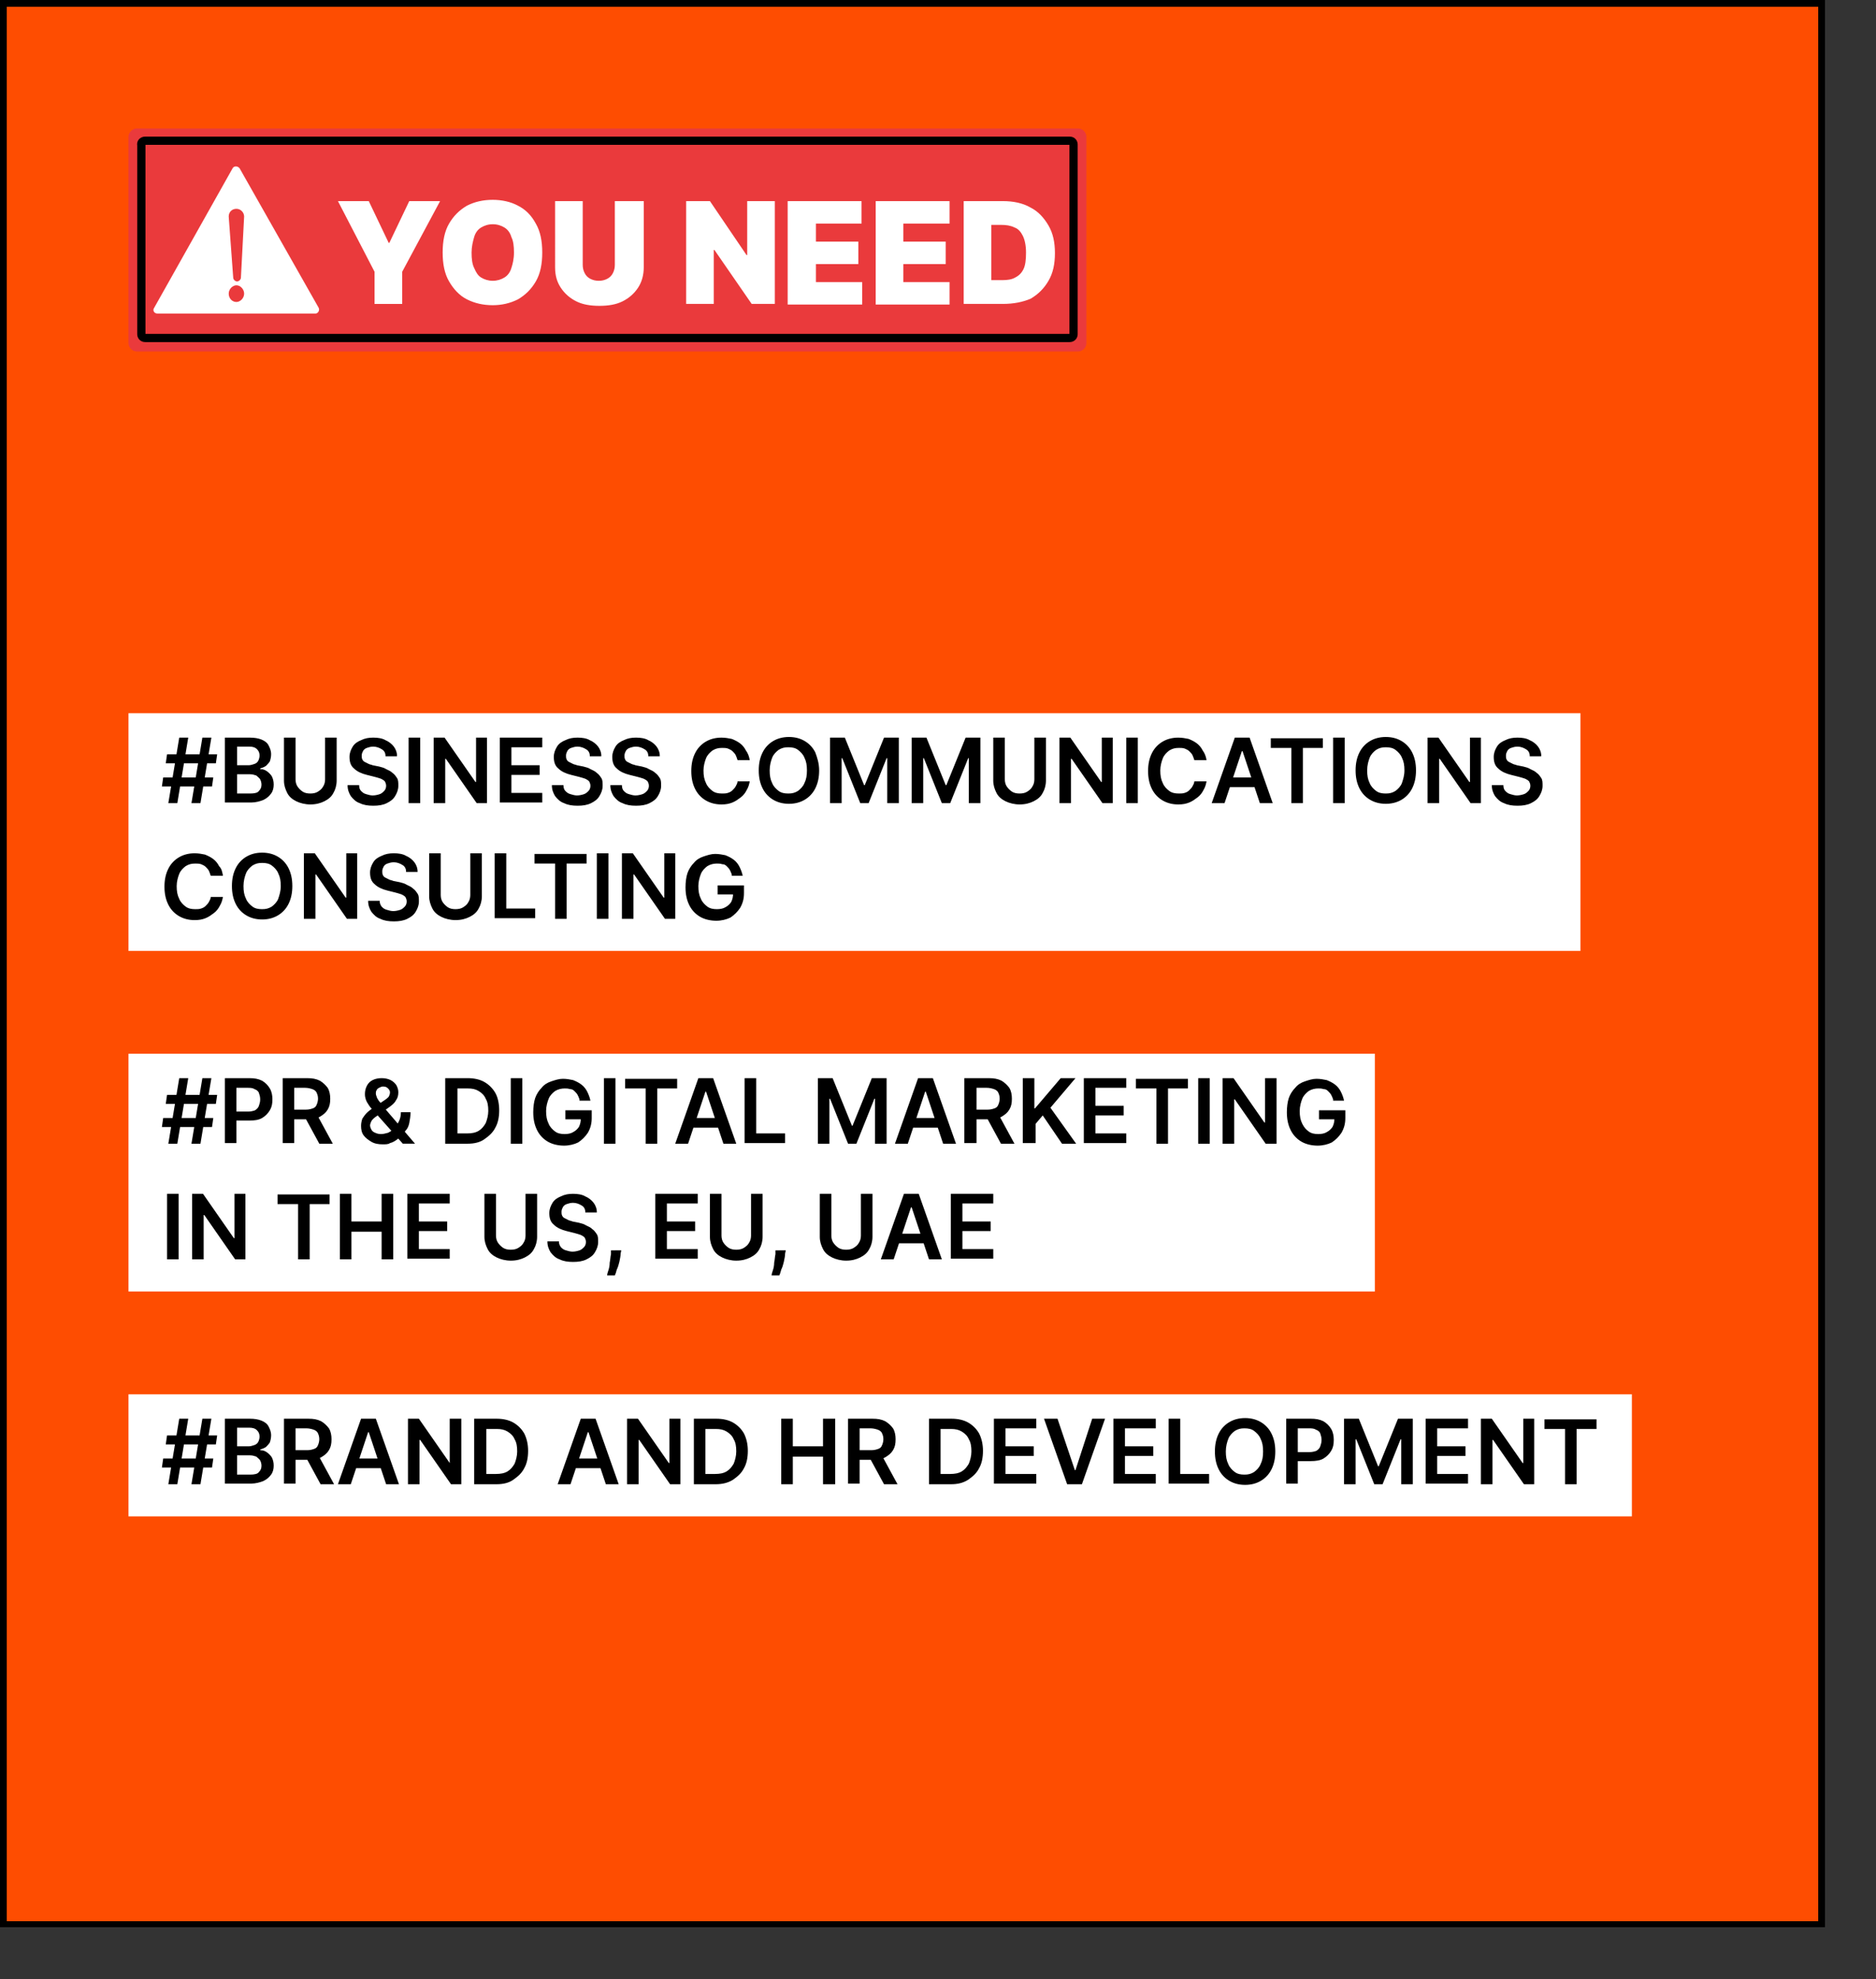
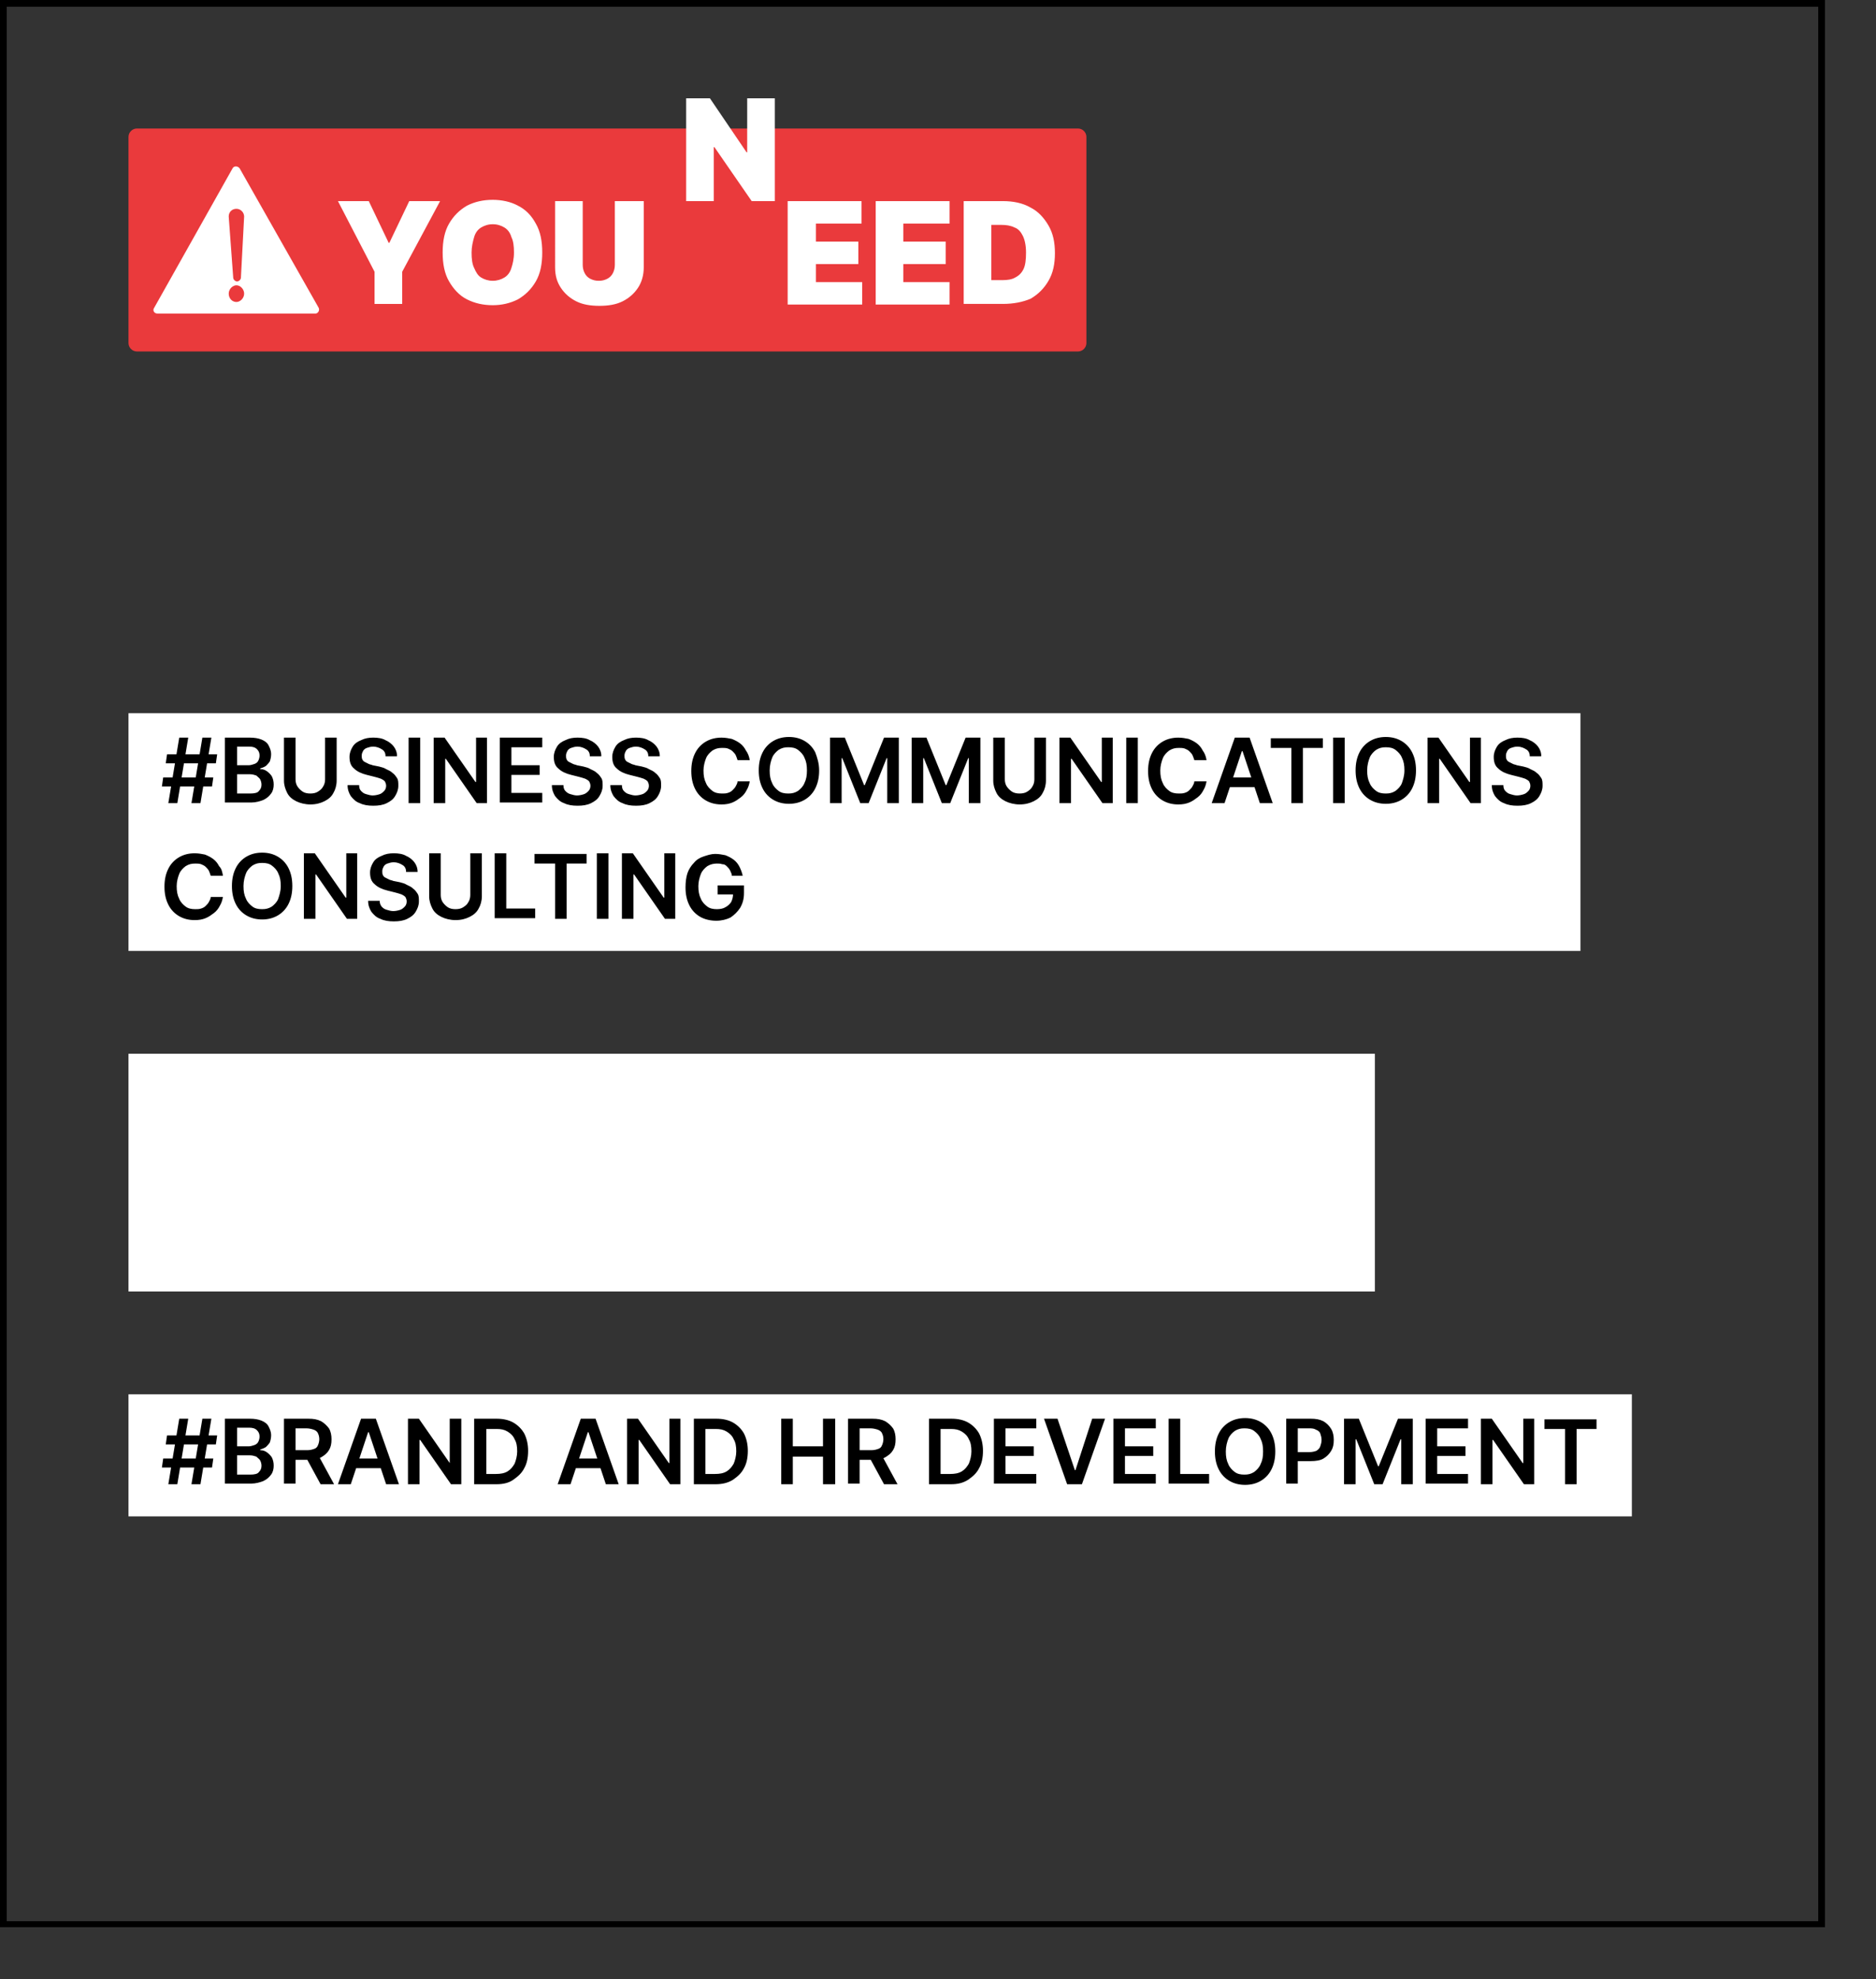
<svg xmlns="http://www.w3.org/2000/svg" id="Layer_1" x="0px" y="0px" viewBox="0 0 292 308" style="enable-background:new 0 0 292 308;" xml:space="preserve">
  <rect x="0" y="0" width="292" height="308" fill="#333333" stroke="none" />
  <style type="text/css"> .st0{fill:#FE4D01;} .st1{fill:#EA3A3C;} .st2{fill:#FFFFFF;} .st3{fill:none;stroke:#000000;stroke-width:1.283;} .st4{fill:none;stroke:#000000;} </style>
  <g>
-     <rect shape-rendering="crispEdges" class="st0" width="284" height="300" />
    <path class="st1" d="M20,21.3c0-0.7,0.6-1.3,1.3-1.3h146.5c0.7,0,1.3,0.6,1.3,1.3v32.1c0,0.7-0.6,1.3-1.3,1.3H21.3 c-0.7,0-1.3-0.6-1.3-1.3V21.3z" />
    <path class="st1" d="M22.6,21.9h143.9c0.4,0,0.6,0.3,0.6,0.6v29.5c0,0.4-0.3,0.6-0.6,0.6H22.6c-0.4,0-0.6-0.3-0.6-0.6V22.6 C21.9,22.2,22.2,21.9,22.6,21.9z" />
    <path class="st2" d="M36.2,26.2c0.2-0.4,0.8-0.4,1.1,0l12.3,21.7c0.2,0.4-0.1,0.9-0.5,0.9H24.5c-0.5,0-0.8-0.5-0.5-0.9L36.2,26.2z" />
    <path class="st1" d="M35.6,33.7c0-0.7,0.5-1.2,1.2-1.2c0.7,0,1.2,0.6,1.2,1.2l-0.5,9.5c0,0.3-0.3,0.6-0.6,0.6 c-0.3,0-0.6-0.3-0.6-0.6L35.6,33.7z" />
    <path class="st1" d="M38,45.7c0,0.7-0.6,1.3-1.2,1.3c-0.7,0-1.2-0.6-1.2-1.3s0.6-1.3,1.2-1.3C37.4,44.4,38,45,38,45.7z" />
-     <path class="st2" d="M52.6,31.3h4.8l3.1,6.5h0.1l3.1-6.5h4.8l-5.9,11v5h-4.3v-5L52.6,31.3z M84.4,39.3c0,1.8-0.3,3.3-1,4.5 c-0.7,1.2-1.6,2.1-2.8,2.8c-1.2,0.6-2.5,0.9-3.9,0.9c-1.5,0-2.8-0.3-4-0.9c-1.2-0.6-2.1-1.6-2.8-2.8c-0.7-1.2-1-2.7-1-4.5 c0-1.8,0.3-3.3,1-4.5c0.7-1.2,1.6-2.1,2.8-2.8c1.2-0.6,2.5-0.9,4-0.9c1.4,0,2.8,0.3,3.9,0.9c1.2,0.6,2.1,1.5,2.8,2.8 C84.1,36,84.4,37.5,84.4,39.3z M80,39.3c0-1-0.1-1.8-0.4-2.4c-0.2-0.7-0.6-1.2-1.1-1.5c-0.5-0.3-1.1-0.5-1.8-0.5 c-0.7,0-1.3,0.2-1.8,0.5c-0.5,0.3-0.9,0.8-1.1,1.5c-0.2,0.7-0.4,1.5-0.4,2.4c0,1,0.1,1.8,0.4,2.4c0.3,0.7,0.6,1.2,1.1,1.5 c0.5,0.3,1.1,0.5,1.8,0.5c0.7,0,1.3-0.2,1.8-0.5c0.5-0.3,0.9-0.8,1.1-1.5C79.8,41.1,80,40.3,80,39.3z M95.9,31.3h4.3v10.3 c0,1.2-0.3,2.3-0.9,3.2c-0.6,0.9-1.4,1.6-2.4,2.1c-1,0.5-2.2,0.7-3.6,0.7c-1.4,0-2.6-0.2-3.6-0.7c-1-0.5-1.8-1.2-2.4-2.1 c-0.6-0.9-0.9-1.9-0.9-3.2V31.3h4.3v9.9c0,0.5,0.1,0.9,0.3,1.3c0.2,0.4,0.5,0.7,0.9,0.9c0.4,0.2,0.8,0.3,1.3,0.3 c0.5,0,0.9-0.1,1.3-0.3c0.4-0.2,0.7-0.5,0.9-0.9c0.2-0.4,0.3-0.8,0.3-1.3V31.3z M120.6,31.3v16h-3.6l-5.8-8.4h-0.1v8.4h-4.3v-16 h3.7l5.7,8.4h0.1v-8.4H120.6z M122.6,47.3v-16h11.5v3.5H127v2.8h6.6v3.5H127v2.8h7.2v3.5H122.6z M136.3,47.3v-16h11.5v3.5h-7.2v2.8 h6.6v3.5h-6.6v2.8h7.2v3.5H136.3z M156.1,47.3H150v-16h6.1c1.6,0,3.1,0.3,4.3,1c1.2,0.6,2.1,1.6,2.8,2.8c0.7,1.2,1,2.6,1,4.3 c0,1.7-0.3,3.1-1,4.3c-0.7,1.2-1.6,2.1-2.8,2.8C159.2,47,157.8,47.3,156.1,47.3z M154.3,43.6h1.7c0.8,0,1.5-0.1,2-0.4 c0.6-0.3,1-0.7,1.3-1.3c0.3-0.6,0.4-1.5,0.4-2.6c0-1.1-0.2-2-0.5-2.6c-0.3-0.6-0.7-1.1-1.3-1.3c-0.6-0.3-1.3-0.4-2.1-0.4h-1.5V43.6 z" />
-     <path class="st3" d="M22.6,21.9h143.9c0.4,0,0.6,0.3,0.6,0.6v29.5c0,0.4-0.3,0.6-0.6,0.6H22.6c-0.4,0-0.6-0.3-0.6-0.6V22.6 C21.9,22.2,22.2,21.9,22.6,21.9z" />
+     <path class="st2" d="M52.6,31.3h4.8l3.1,6.5h0.1l3.1-6.5h4.8l-5.9,11v5h-4.3v-5L52.6,31.3z M84.4,39.3c0,1.8-0.3,3.3-1,4.5 c-0.7,1.2-1.6,2.1-2.8,2.8c-1.2,0.6-2.5,0.9-3.9,0.9c-1.5,0-2.8-0.3-4-0.9c-1.2-0.6-2.1-1.6-2.8-2.8c-0.7-1.2-1-2.7-1-4.5 c0-1.8,0.3-3.3,1-4.5c0.7-1.2,1.6-2.1,2.8-2.8c1.2-0.6,2.5-0.9,4-0.9c1.4,0,2.8,0.3,3.9,0.9c1.2,0.6,2.1,1.5,2.8,2.8 C84.1,36,84.4,37.5,84.4,39.3z M80,39.3c0-1-0.1-1.8-0.4-2.4c-0.2-0.7-0.6-1.2-1.1-1.5c-0.5-0.3-1.1-0.5-1.8-0.5 c-0.7,0-1.3,0.2-1.8,0.5c-0.5,0.3-0.9,0.8-1.1,1.5c-0.2,0.7-0.4,1.5-0.4,2.4c0,1,0.1,1.8,0.4,2.4c0.3,0.7,0.6,1.2,1.1,1.5 c0.5,0.3,1.1,0.5,1.8,0.5c0.7,0,1.3-0.2,1.8-0.5c0.5-0.3,0.9-0.8,1.1-1.5C79.8,41.1,80,40.3,80,39.3z M95.9,31.3h4.3v10.3 c0,1.2-0.3,2.3-0.9,3.2c-0.6,0.9-1.4,1.6-2.4,2.1c-1,0.5-2.2,0.7-3.6,0.7c-1.4,0-2.6-0.2-3.6-0.7c-1-0.5-1.8-1.2-2.4-2.1 c-0.6-0.9-0.9-1.9-0.9-3.2V31.3h4.3v9.9c0,0.5,0.1,0.9,0.3,1.3c0.2,0.4,0.5,0.7,0.9,0.9c0.4,0.2,0.8,0.3,1.3,0.3 c0.5,0,0.9-0.1,1.3-0.3c0.4-0.2,0.7-0.5,0.9-0.9c0.2-0.4,0.3-0.8,0.3-1.3V31.3z M120.6,31.3h-3.6l-5.8-8.4h-0.1v8.4h-4.3v-16 h3.7l5.7,8.4h0.1v-8.4H120.6z M122.6,47.3v-16h11.5v3.5H127v2.8h6.6v3.5H127v2.8h7.2v3.5H122.6z M136.3,47.3v-16h11.5v3.5h-7.2v2.8 h6.6v3.5h-6.6v2.8h7.2v3.5H136.3z M156.1,47.3H150v-16h6.1c1.6,0,3.1,0.3,4.3,1c1.2,0.6,2.1,1.6,2.8,2.8c0.7,1.2,1,2.6,1,4.3 c0,1.7-0.3,3.1-1,4.3c-0.7,1.2-1.6,2.1-2.8,2.8C159.2,47,157.8,47.3,156.1,47.3z M154.3,43.6h1.7c0.8,0,1.5-0.1,2-0.4 c0.6-0.3,1-0.7,1.3-1.3c0.3-0.6,0.4-1.5,0.4-2.6c0-1.1-0.2-2-0.5-2.6c-0.3-0.6-0.7-1.1-1.3-1.3c-0.6-0.3-1.3-0.4-2.1-0.4h-1.5V43.6 z" />
    <g>
      <rect x="20" y="111" class="st2" width="226" height="37" />
      <path d="M29.8,125l1.7-10.2h1.4L31.2,125H29.8z M25.2,122.4l0.2-1.4h7.8l-0.2,1.4H25.2z M26.2,125l1.7-10.2h1.4L27.6,125H26.2z M25.8,118.8l0.2-1.4h7.8l-0.2,1.4H25.8z M35,125v-10.2h3.9c0.7,0,1.3,0.1,1.8,0.3c0.5,0.2,0.9,0.5,1.1,0.9 c0.2,0.4,0.4,0.8,0.4,1.4c0,0.4-0.1,0.8-0.2,1.1c-0.2,0.3-0.4,0.5-0.6,0.7c-0.3,0.2-0.6,0.3-0.9,0.4v0.1c0.4,0,0.7,0.1,1,0.3 c0.3,0.2,0.6,0.5,0.8,0.8c0.2,0.4,0.3,0.8,0.3,1.3c0,0.5-0.1,1-0.4,1.4c-0.3,0.4-0.6,0.7-1.2,1c-0.5,0.2-1.2,0.4-1.9,0.4H35z M36.9,123.5h2c0.7,0,1.2-0.1,1.4-0.4c0.3-0.3,0.4-0.6,0.4-1c0-0.3-0.1-0.6-0.2-0.8c-0.1-0.2-0.4-0.4-0.6-0.6 c-0.3-0.1-0.6-0.2-1-0.2h-2V123.5z M36.9,119.1h1.8c0.3,0,0.6-0.1,0.9-0.2c0.3-0.1,0.5-0.3,0.6-0.5c0.1-0.2,0.2-0.5,0.2-0.8 c0-0.4-0.1-0.7-0.4-1c-0.3-0.3-0.7-0.4-1.2-0.4h-1.9V119.1z M50.6,114.8h1.8v6.7c0,0.7-0.2,1.4-0.5,1.9c-0.3,0.6-0.8,1-1.4,1.3 c-0.6,0.3-1.3,0.5-2.2,0.5c-0.8,0-1.6-0.2-2.2-0.5c-0.6-0.3-1.1-0.7-1.4-1.3c-0.3-0.6-0.5-1.2-0.5-1.9v-6.7h1.8v6.5 c0,0.4,0.1,0.8,0.3,1.1c0.2,0.3,0.5,0.6,0.8,0.8c0.3,0.2,0.7,0.3,1.2,0.3s0.9-0.1,1.2-0.3c0.3-0.2,0.6-0.4,0.8-0.8 c0.2-0.3,0.3-0.7,0.3-1.1V114.8z M60,117.6c0-0.4-0.2-0.8-0.6-1c-0.3-0.2-0.8-0.4-1.3-0.4c-0.4,0-0.7,0.1-1,0.2 c-0.3,0.1-0.5,0.3-0.6,0.5c-0.1,0.2-0.2,0.4-0.2,0.7c0,0.2,0,0.4,0.1,0.6c0.1,0.2,0.2,0.3,0.4,0.4c0.2,0.1,0.4,0.2,0.6,0.3 c0.2,0.1,0.4,0.1,0.6,0.2l1,0.2c0.4,0.1,0.8,0.2,1.1,0.4c0.4,0.2,0.7,0.3,1,0.6c0.3,0.2,0.5,0.5,0.7,0.8c0.2,0.3,0.2,0.7,0.2,1.2 c0,0.6-0.2,1.1-0.5,1.6c-0.3,0.5-0.7,0.8-1.3,1.1c-0.6,0.3-1.3,0.4-2.1,0.4c-0.8,0-1.5-0.1-2.1-0.4c-0.6-0.2-1-0.6-1.4-1.1 c-0.3-0.5-0.5-1-0.5-1.7h1.8c0,0.4,0.1,0.7,0.3,0.9c0.2,0.2,0.4,0.4,0.8,0.5c0.3,0.1,0.7,0.2,1,0.2c0.4,0,0.8-0.1,1.1-0.2 c0.3-0.1,0.5-0.3,0.7-0.5c0.2-0.2,0.3-0.5,0.3-0.8c0-0.3-0.1-0.5-0.2-0.7c-0.2-0.2-0.4-0.3-0.6-0.4c-0.3-0.1-0.6-0.2-1-0.3 l-1.2-0.3c-0.8-0.2-1.5-0.5-2-1c-0.5-0.4-0.7-1-0.7-1.8c0-0.6,0.2-1.1,0.5-1.6c0.3-0.5,0.8-0.8,1.3-1c0.6-0.3,1.2-0.4,1.9-0.4 c0.7,0,1.4,0.1,1.9,0.4c0.5,0.2,1,0.6,1.3,1c0.3,0.4,0.5,0.9,0.5,1.5H60z M65.4,114.8V125h-1.8v-10.2H65.4z M75.8,114.8V125h-1.6 l-4.8-6.9h-0.1v6.9h-1.8v-10.2h1.7l4.8,6.9h0.1v-6.9H75.8z M77.8,125v-10.2h6.6v1.5h-4.8v2.8h4.4v1.5h-4.4v2.8h4.8v1.5H77.8z M91.8,117.6c0-0.4-0.2-0.8-0.6-1c-0.3-0.2-0.8-0.4-1.3-0.4c-0.4,0-0.7,0.1-1,0.2c-0.3,0.1-0.5,0.3-0.6,0.5 c-0.1,0.2-0.2,0.4-0.2,0.7c0,0.2,0,0.4,0.1,0.6c0.1,0.2,0.2,0.3,0.4,0.4c0.2,0.1,0.4,0.2,0.6,0.3c0.2,0.1,0.4,0.1,0.6,0.2l1,0.2 c0.4,0.1,0.8,0.2,1.1,0.4c0.4,0.2,0.7,0.3,1,0.6c0.3,0.2,0.5,0.5,0.7,0.8c0.2,0.3,0.2,0.7,0.2,1.2c0,0.6-0.2,1.1-0.5,1.6 c-0.3,0.5-0.7,0.8-1.3,1.1c-0.6,0.3-1.3,0.4-2.1,0.4c-0.8,0-1.5-0.1-2.1-0.4c-0.6-0.2-1-0.6-1.4-1.1c-0.3-0.5-0.5-1-0.5-1.7h1.8 c0,0.4,0.1,0.7,0.3,0.9s0.4,0.4,0.8,0.5c0.3,0.1,0.7,0.2,1,0.2c0.4,0,0.8-0.1,1.1-0.2c0.3-0.1,0.5-0.3,0.7-0.5 c0.2-0.2,0.3-0.5,0.3-0.8c0-0.3-0.1-0.5-0.2-0.7c-0.2-0.2-0.4-0.3-0.6-0.4c-0.3-0.1-0.6-0.2-1-0.3l-1.2-0.3c-0.8-0.2-1.5-0.5-2-1 c-0.5-0.4-0.7-1-0.7-1.8c0-0.6,0.2-1.1,0.5-1.6c0.3-0.5,0.8-0.8,1.3-1c0.6-0.3,1.2-0.4,1.9-0.4c0.7,0,1.4,0.1,1.9,0.4 c0.5,0.2,1,0.6,1.3,1c0.3,0.4,0.5,0.9,0.5,1.5H91.8z M100.9,117.6c0-0.4-0.2-0.8-0.6-1c-0.3-0.2-0.8-0.4-1.3-0.4 c-0.4,0-0.7,0.1-1,0.2c-0.3,0.1-0.5,0.3-0.6,0.5c-0.1,0.2-0.2,0.4-0.2,0.7c0,0.2,0,0.4,0.1,0.6c0.1,0.2,0.2,0.3,0.4,0.4 c0.2,0.1,0.4,0.2,0.6,0.3c0.2,0.1,0.4,0.1,0.6,0.2l1,0.2c0.4,0.1,0.8,0.2,1.1,0.4c0.4,0.2,0.7,0.3,1,0.6c0.3,0.2,0.5,0.5,0.7,0.8 c0.2,0.3,0.2,0.7,0.2,1.2c0,0.6-0.2,1.1-0.5,1.6c-0.3,0.5-0.7,0.8-1.3,1.1c-0.6,0.3-1.3,0.4-2.1,0.4c-0.8,0-1.5-0.1-2.1-0.4 c-0.6-0.2-1-0.6-1.4-1.1c-0.3-0.5-0.5-1-0.5-1.7h1.8c0,0.4,0.1,0.7,0.3,0.9s0.4,0.4,0.8,0.5c0.3,0.1,0.7,0.2,1,0.2 c0.4,0,0.8-0.1,1.1-0.2c0.3-0.1,0.5-0.3,0.7-0.5c0.2-0.2,0.3-0.5,0.3-0.8c0-0.3-0.1-0.5-0.2-0.7c-0.2-0.2-0.4-0.3-0.6-0.4 c-0.3-0.1-0.6-0.2-1-0.3l-1.2-0.3c-0.8-0.2-1.5-0.5-2-1c-0.5-0.4-0.7-1-0.7-1.8c0-0.6,0.2-1.1,0.5-1.6c0.3-0.5,0.8-0.8,1.3-1 c0.6-0.3,1.2-0.4,1.9-0.4c0.7,0,1.4,0.1,1.9,0.4c0.5,0.2,1,0.6,1.3,1c0.3,0.4,0.5,0.9,0.5,1.5H100.9z M116.7,118.3h-1.9 c-0.1-0.3-0.2-0.6-0.3-0.8c-0.1-0.2-0.3-0.4-0.5-0.6c-0.2-0.2-0.5-0.3-0.7-0.4c-0.3-0.1-0.6-0.1-0.9-0.1c-0.6,0-1,0.1-1.5,0.4 c-0.4,0.3-0.8,0.7-1,1.2c-0.2,0.5-0.4,1.2-0.4,1.9c0,0.8,0.1,1.4,0.4,2c0.2,0.5,0.6,0.9,1,1.2c0.4,0.3,0.9,0.4,1.5,0.4 c0.3,0,0.6,0,0.9-0.1c0.3-0.1,0.5-0.2,0.7-0.4c0.2-0.2,0.4-0.4,0.5-0.6c0.1-0.2,0.3-0.5,0.3-0.8l1.9,0c-0.1,0.5-0.2,0.9-0.5,1.4 c-0.2,0.4-0.5,0.8-0.9,1.1c-0.4,0.3-0.8,0.6-1.3,0.8c-0.5,0.2-1,0.3-1.7,0.3c-0.9,0-1.7-0.2-2.4-0.6c-0.7-0.4-1.3-1-1.7-1.8 c-0.4-0.8-0.6-1.7-0.6-2.8c0-1.1,0.2-2,0.6-2.8c0.4-0.8,1-1.4,1.7-1.8c0.7-0.4,1.5-0.6,2.4-0.6c0.6,0,1.1,0.1,1.6,0.2 c0.5,0.2,0.9,0.4,1.3,0.7c0.4,0.3,0.7,0.7,0.9,1.1C116.4,117.2,116.6,117.7,116.7,118.3z M127.5,119.9c0,1.1-0.2,2-0.6,2.8 c-0.4,0.8-1,1.4-1.7,1.8c-0.7,0.4-1.5,0.6-2.4,0.6c-0.9,0-1.7-0.2-2.4-0.6c-0.7-0.4-1.3-1-1.7-1.8c-0.4-0.8-0.6-1.7-0.6-2.8 c0-1.1,0.2-2,0.6-2.8c0.4-0.8,1-1.4,1.7-1.8c0.7-0.4,1.5-0.6,2.4-0.6c0.9,0,1.7,0.2,2.4,0.6c0.7,0.4,1.3,1,1.7,1.8 C127.2,117.9,127.5,118.8,127.5,119.9z M125.6,119.9c0-0.8-0.1-1.4-0.4-2c-0.2-0.5-0.6-0.9-1-1.2c-0.4-0.3-0.9-0.4-1.5-0.4 c-0.6,0-1,0.1-1.5,0.4c-0.4,0.3-0.8,0.7-1,1.2c-0.2,0.5-0.4,1.2-0.4,2c0,0.8,0.1,1.4,0.4,2c0.2,0.5,0.6,0.9,1,1.2 c0.4,0.3,0.9,0.4,1.5,0.4c0.6,0,1-0.1,1.5-0.4c0.4-0.3,0.8-0.7,1-1.2C125.5,121.3,125.6,120.7,125.6,119.9z M129.2,114.8h2.3 l3,7.4h0.1l3-7.4h2.3V125h-1.8v-7H138l-2.8,7h-1.3l-2.8-7H131v7h-1.8V114.8z M141.9,114.8h2.3l3,7.4h0.1l3-7.4h2.3V125h-1.8v-7 h-0.1l-2.8,7h-1.3l-2.8-7h-0.1v7h-1.8V114.8z M161,114.8h1.8v6.7c0,0.7-0.2,1.4-0.5,1.9c-0.3,0.6-0.8,1-1.4,1.3 c-0.6,0.3-1.3,0.5-2.2,0.5c-0.8,0-1.6-0.2-2.2-0.5c-0.6-0.3-1.1-0.7-1.4-1.3c-0.3-0.6-0.5-1.2-0.5-1.9v-6.7h1.8v6.5 c0,0.4,0.1,0.8,0.3,1.1c0.2,0.3,0.5,0.6,0.8,0.8c0.3,0.2,0.7,0.3,1.2,0.3c0.5,0,0.9-0.1,1.2-0.3c0.3-0.2,0.6-0.4,0.8-0.8 c0.2-0.3,0.3-0.7,0.3-1.1V114.8z M173.2,114.8V125h-1.6l-4.8-6.9h-0.1v6.9h-1.8v-10.2h1.7l4.8,6.9h0.1v-6.9H173.2z M177.1,114.8 V125h-1.8v-10.2H177.1z M187.8,118.3h-1.9c-0.1-0.3-0.2-0.6-0.3-0.8c-0.1-0.2-0.3-0.4-0.5-0.6c-0.2-0.2-0.5-0.3-0.7-0.4 c-0.3-0.1-0.6-0.1-0.9-0.1c-0.6,0-1,0.1-1.5,0.4c-0.4,0.3-0.8,0.7-1,1.2c-0.2,0.5-0.4,1.2-0.4,1.9c0,0.8,0.1,1.4,0.4,2 c0.2,0.5,0.6,0.9,1,1.2c0.4,0.3,0.9,0.4,1.5,0.4c0.3,0,0.6,0,0.9-0.1c0.3-0.1,0.5-0.2,0.7-0.4c0.2-0.2,0.4-0.4,0.5-0.6 c0.1-0.2,0.3-0.5,0.3-0.8l1.9,0c-0.1,0.5-0.2,0.9-0.5,1.4c-0.2,0.4-0.5,0.8-0.9,1.1c-0.4,0.3-0.8,0.6-1.3,0.8 c-0.5,0.2-1,0.3-1.7,0.3c-0.9,0-1.7-0.2-2.4-0.6c-0.7-0.4-1.3-1-1.7-1.8c-0.4-0.8-0.6-1.7-0.6-2.8c0-1.1,0.2-2,0.6-2.8 c0.4-0.8,1-1.4,1.7-1.8c0.7-0.4,1.5-0.6,2.4-0.6c0.6,0,1.1,0.1,1.6,0.2c0.5,0.2,0.9,0.4,1.3,0.7c0.4,0.3,0.7,0.7,0.9,1.1 C187.5,117.2,187.7,117.7,187.8,118.3z M190.6,125h-2l3.6-10.2h2.3l3.6,10.2h-2l-2.7-8.1h-0.1L190.6,125z M190.7,121h5.4v1.5h-5.4 V121z M197.8,116.4v-1.5h8.1v1.5h-3.1v8.6h-1.8v-8.6H197.8z M209.3,114.8V125h-1.8v-10.2H209.3z M220.4,119.9c0,1.1-0.2,2-0.6,2.8 c-0.4,0.8-1,1.4-1.7,1.8c-0.7,0.4-1.5,0.6-2.4,0.6c-0.9,0-1.7-0.2-2.4-0.6c-0.7-0.4-1.3-1-1.7-1.8c-0.4-0.8-0.6-1.7-0.6-2.8 c0-1.1,0.2-2,0.6-2.8c0.4-0.8,1-1.4,1.7-1.8c0.7-0.4,1.5-0.6,2.4-0.6c0.9,0,1.7,0.2,2.4,0.6c0.7,0.4,1.3,1,1.7,1.8 C220.2,117.9,220.4,118.8,220.4,119.9z M218.6,119.9c0-0.8-0.1-1.4-0.4-2c-0.2-0.5-0.6-0.9-1-1.2c-0.4-0.3-0.9-0.4-1.5-0.4 c-0.6,0-1,0.1-1.5,0.4c-0.4,0.3-0.8,0.7-1,1.2c-0.2,0.5-0.4,1.2-0.4,2c0,0.8,0.1,1.4,0.4,2c0.2,0.5,0.6,0.9,1,1.2 c0.4,0.3,0.9,0.4,1.5,0.4c0.6,0,1-0.1,1.5-0.4c0.4-0.3,0.8-0.7,1-1.2C218.4,121.3,218.6,120.7,218.6,119.9z M230.5,114.8V125h-1.6 l-4.8-6.9H224v6.9h-1.8v-10.2h1.7l4.8,6.9h0.1v-6.9H230.5z M238.1,117.6c0-0.4-0.2-0.8-0.6-1c-0.3-0.2-0.8-0.4-1.3-0.4 c-0.4,0-0.7,0.1-1,0.2c-0.3,0.1-0.5,0.3-0.6,0.5c-0.1,0.2-0.2,0.4-0.2,0.7c0,0.2,0,0.4,0.1,0.6c0.1,0.2,0.2,0.3,0.4,0.4 c0.2,0.1,0.4,0.2,0.6,0.3c0.2,0.1,0.4,0.1,0.6,0.2l1,0.2c0.4,0.1,0.8,0.2,1.1,0.4c0.4,0.2,0.7,0.3,1,0.6c0.3,0.2,0.5,0.5,0.7,0.8 c0.2,0.3,0.2,0.7,0.2,1.2c0,0.6-0.2,1.1-0.5,1.6c-0.3,0.5-0.7,0.8-1.3,1.1c-0.6,0.3-1.3,0.4-2.1,0.4c-0.8,0-1.5-0.1-2.1-0.4 c-0.6-0.2-1-0.6-1.4-1.1c-0.3-0.5-0.5-1-0.5-1.7h1.8c0,0.4,0.1,0.7,0.3,0.9c0.2,0.2,0.4,0.4,0.8,0.5c0.3,0.1,0.7,0.2,1,0.2 c0.4,0,0.8-0.1,1.1-0.2c0.3-0.1,0.5-0.3,0.7-0.5c0.2-0.2,0.3-0.5,0.3-0.8c0-0.3-0.1-0.5-0.2-0.7c-0.2-0.2-0.4-0.3-0.6-0.4 c-0.3-0.1-0.6-0.2-1-0.3l-1.2-0.3c-0.8-0.2-1.5-0.5-2-1c-0.5-0.4-0.7-1-0.7-1.8c0-0.6,0.2-1.1,0.5-1.6c0.3-0.5,0.8-0.8,1.3-1 c0.6-0.3,1.2-0.4,1.9-0.4c0.7,0,1.4,0.1,1.9,0.4c0.5,0.2,1,0.6,1.3,1c0.3,0.4,0.5,0.9,0.5,1.5H238.1z M34.7,136.3h-1.9 c-0.1-0.3-0.2-0.6-0.3-0.8c-0.1-0.2-0.3-0.4-0.5-0.6c-0.2-0.2-0.5-0.3-0.7-0.4c-0.3-0.1-0.6-0.1-0.9-0.1c-0.6,0-1,0.1-1.5,0.4 c-0.4,0.3-0.8,0.7-1,1.2c-0.2,0.5-0.4,1.2-0.4,1.9c0,0.8,0.1,1.4,0.4,2c0.2,0.5,0.6,0.9,1,1.2c0.4,0.3,0.9,0.4,1.5,0.4 c0.3,0,0.6,0,0.9-0.1c0.3-0.1,0.5-0.2,0.7-0.4c0.2-0.2,0.4-0.4,0.5-0.6c0.1-0.2,0.3-0.5,0.3-0.8l1.9,0c-0.1,0.5-0.2,0.9-0.5,1.4 c-0.2,0.4-0.5,0.8-0.9,1.1c-0.4,0.3-0.8,0.6-1.3,0.8c-0.5,0.2-1,0.3-1.7,0.3c-0.9,0-1.7-0.2-2.4-0.6c-0.7-0.4-1.3-1-1.7-1.8 c-0.4-0.8-0.6-1.7-0.6-2.8c0-1.1,0.2-2,0.6-2.8c0.4-0.8,1-1.4,1.7-1.8c0.7-0.4,1.5-0.6,2.4-0.6c0.6,0,1.1,0.1,1.6,0.2 c0.5,0.2,0.9,0.4,1.3,0.7c0.4,0.3,0.7,0.7,0.9,1.1C34.5,135.2,34.6,135.7,34.7,136.3z M45.5,137.9c0,1.1-0.2,2-0.6,2.8 c-0.4,0.8-1,1.4-1.7,1.8c-0.7,0.4-1.5,0.6-2.4,0.6c-0.9,0-1.7-0.2-2.4-0.6c-0.7-0.4-1.3-1-1.7-1.8c-0.4-0.8-0.6-1.7-0.6-2.8 c0-1.1,0.2-2,0.6-2.8c0.4-0.8,1-1.4,1.7-1.8c0.7-0.4,1.5-0.6,2.4-0.6c0.9,0,1.7,0.2,2.4,0.6c0.7,0.4,1.3,1,1.7,1.8 C45.3,135.9,45.5,136.8,45.5,137.9z M43.7,137.9c0-0.8-0.1-1.4-0.4-2c-0.2-0.5-0.6-0.9-1-1.2c-0.4-0.3-0.9-0.4-1.5-0.4 s-1,0.1-1.5,0.4c-0.4,0.3-0.8,0.7-1,1.2c-0.2,0.5-0.4,1.2-0.4,2s0.1,1.4,0.4,2c0.2,0.5,0.6,0.9,1,1.2c0.4,0.3,0.9,0.4,1.5,0.4 s1-0.1,1.5-0.4c0.4-0.3,0.8-0.7,1-1.2C43.5,139.3,43.7,138.7,43.7,137.9z M55.6,132.8V143H54l-4.8-6.9h-0.1v6.9h-1.8v-10.2h1.7 l4.8,6.9h0.1v-6.9H55.6z M63.2,135.6c0-0.4-0.2-0.8-0.6-1c-0.3-0.2-0.8-0.4-1.3-0.4c-0.4,0-0.7,0.1-1,0.2s-0.5,0.3-0.6,0.5 c-0.1,0.2-0.2,0.4-0.2,0.7c0,0.2,0,0.4,0.1,0.6c0.1,0.2,0.2,0.3,0.4,0.4c0.2,0.1,0.4,0.2,0.6,0.3c0.2,0.1,0.4,0.1,0.6,0.2l1,0.2 c0.4,0.1,0.8,0.2,1.1,0.4c0.4,0.2,0.7,0.3,1,0.6c0.3,0.2,0.5,0.5,0.7,0.8c0.2,0.3,0.2,0.7,0.2,1.2c0,0.6-0.2,1.1-0.5,1.6 c-0.3,0.5-0.7,0.8-1.3,1.1c-0.6,0.3-1.3,0.4-2.1,0.4c-0.8,0-1.5-0.1-2.1-0.4c-0.6-0.2-1-0.6-1.4-1.1c-0.3-0.5-0.5-1-0.5-1.7h1.8 c0,0.4,0.1,0.6,0.3,0.9c0.2,0.2,0.4,0.4,0.8,0.5c0.3,0.1,0.7,0.2,1,0.2c0.4,0,0.8-0.1,1.1-0.2c0.3-0.1,0.5-0.3,0.7-0.5 c0.2-0.2,0.3-0.5,0.3-0.8c0-0.3-0.1-0.5-0.2-0.7c-0.2-0.2-0.4-0.3-0.6-0.4c-0.3-0.1-0.6-0.2-1-0.3l-1.2-0.3c-0.8-0.2-1.5-0.5-2-1 c-0.5-0.4-0.7-1-0.7-1.8c0-0.6,0.2-1.1,0.5-1.6c0.3-0.5,0.8-0.8,1.3-1c0.6-0.3,1.2-0.4,1.9-0.4c0.7,0,1.4,0.1,1.9,0.4 c0.5,0.2,1,0.6,1.3,1c0.3,0.4,0.5,0.9,0.5,1.5H63.2z M73.1,132.8H75v6.7c0,0.7-0.2,1.4-0.5,1.9c-0.3,0.6-0.8,1-1.4,1.3 c-0.6,0.3-1.3,0.5-2.2,0.5c-0.8,0-1.6-0.2-2.2-0.5c-0.6-0.3-1.1-0.7-1.4-1.3c-0.3-0.6-0.5-1.2-0.5-1.9v-6.7h1.8v6.5 c0,0.4,0.1,0.8,0.3,1.1c0.2,0.3,0.5,0.6,0.8,0.8c0.3,0.2,0.7,0.3,1.2,0.3s0.9-0.1,1.2-0.3c0.3-0.2,0.6-0.4,0.8-0.8 c0.2-0.3,0.3-0.7,0.3-1.1V132.8z M77,143v-10.2h1.8v8.6h4.5v1.5H77z M83.2,134.4v-1.5h8.1v1.5h-3.1v8.6h-1.8v-8.6H83.2z M94.7,132.8V143h-1.8v-10.2H94.7z M105.1,132.8V143h-1.6l-4.8-6.9h-0.1v6.9h-1.8v-10.2h1.7l4.8,6.9h0.1v-6.9H105.1z M113.9,136.1 c-0.1-0.3-0.2-0.5-0.3-0.7c-0.1-0.2-0.3-0.4-0.5-0.6c-0.2-0.2-0.4-0.3-0.7-0.3c-0.3-0.1-0.5-0.1-0.8-0.1c-0.5,0-1,0.1-1.5,0.4 c-0.4,0.3-0.8,0.7-1,1.2c-0.2,0.5-0.4,1.2-0.4,1.9c0,0.8,0.1,1.4,0.4,2c0.2,0.5,0.6,0.9,1,1.2c0.4,0.3,0.9,0.4,1.5,0.4 c0.5,0,1-0.1,1.3-0.3c0.4-0.2,0.7-0.5,0.9-0.8c0.2-0.4,0.3-0.8,0.3-1.3l0.4,0.1h-2.8v-1.4h4.1v1.2c0,0.9-0.2,1.6-0.6,2.3 c-0.4,0.6-0.9,1.1-1.5,1.5c-0.6,0.3-1.4,0.5-2.2,0.5c-0.9,0-1.8-0.2-2.5-0.6c-0.7-0.4-1.3-1-1.7-1.8c-0.4-0.8-0.6-1.7-0.6-2.8 c0-0.8,0.1-1.6,0.3-2.2c0.2-0.6,0.6-1.2,1-1.6c0.4-0.5,0.9-0.8,1.5-1c0.6-0.2,1.2-0.4,1.8-0.4c0.6,0,1.1,0.1,1.6,0.2 c0.5,0.2,0.9,0.4,1.3,0.7c0.4,0.3,0.7,0.7,0.9,1.1c0.2,0.4,0.4,0.9,0.5,1.4H113.9z" />
    </g>
    <g>
      <rect x="20" y="164" class="st2" width="194" height="37" />
-       <path d="M29.8,178l1.7-10.2h1.4L31.2,178H29.8z M25.2,175.4l0.2-1.4h7.8l-0.2,1.4H25.2z M26.2,178l1.7-10.2h1.4L27.6,178H26.2z M25.8,171.8l0.2-1.4h7.8l-0.2,1.4H25.8z M35,178v-10.2h3.8c0.8,0,1.4,0.1,2,0.4c0.5,0.3,0.9,0.7,1.2,1.2c0.3,0.5,0.4,1.1,0.4,1.7 c0,0.7-0.1,1.2-0.4,1.7c-0.3,0.5-0.7,0.9-1.2,1.2c-0.5,0.3-1.2,0.4-2,0.4h-2.5V173h2.3c0.5,0,0.8-0.1,1.1-0.2 c0.3-0.2,0.5-0.4,0.6-0.7c0.1-0.3,0.2-0.6,0.2-1c0-0.4-0.1-0.7-0.2-1c-0.1-0.3-0.4-0.5-0.7-0.6c-0.3-0.2-0.7-0.2-1.1-0.2h-1.7v8.6 H35z M44,178v-10.2h3.8c0.8,0,1.4,0.1,2,0.4c0.5,0.3,0.9,0.7,1.2,1.1c0.3,0.5,0.4,1.1,0.4,1.7c0,0.7-0.1,1.2-0.4,1.7 c-0.3,0.5-0.7,0.8-1.2,1.1c-0.5,0.3-1.2,0.4-2,0.4h-2.7v-1.5h2.5c0.5,0,0.8-0.1,1.1-0.2c0.3-0.1,0.5-0.3,0.6-0.6 c0.1-0.2,0.2-0.6,0.2-0.9c0-0.4-0.1-0.7-0.2-0.9c-0.1-0.3-0.4-0.5-0.7-0.6c-0.3-0.1-0.7-0.2-1.1-0.2h-1.7v8.6H44z M49.3,173.4 l2.5,4.6h-2.1l-2.5-4.6H49.3z M59.6,178.1c-0.7,0-1.3-0.1-1.8-0.4c-0.5-0.3-0.9-0.6-1.2-1c-0.3-0.4-0.4-0.9-0.4-1.5 c0-0.4,0.1-0.8,0.2-1.1c0.2-0.3,0.4-0.6,0.7-0.9c0.3-0.3,0.6-0.5,1-0.8l1.8-1.2c0.3-0.2,0.5-0.4,0.6-0.5c0.1-0.2,0.2-0.4,0.2-0.7 c0-0.2-0.1-0.4-0.3-0.6c-0.2-0.2-0.4-0.3-0.8-0.3c-0.2,0-0.4,0.1-0.6,0.2c-0.2,0.1-0.3,0.2-0.4,0.4c-0.1,0.2-0.1,0.3-0.1,0.5 c0,0.2,0.1,0.4,0.2,0.7c0.1,0.2,0.3,0.5,0.5,0.7c0.2,0.2,0.4,0.5,0.6,0.8l4.8,5.6h-1.9l-4-4.5c-0.3-0.3-0.6-0.7-0.9-1 c-0.3-0.3-0.5-0.7-0.7-1c-0.2-0.4-0.3-0.8-0.3-1.2c0-0.5,0.1-0.9,0.3-1.3c0.2-0.4,0.5-0.7,0.9-0.9c0.4-0.2,0.9-0.3,1.4-0.3 c0.5,0,1,0.1,1.4,0.3c0.4,0.2,0.7,0.5,0.9,0.8c0.2,0.4,0.3,0.7,0.3,1.1c0,0.5-0.1,0.9-0.4,1.3c-0.2,0.4-0.6,0.7-1,1l-2.1,1.5 c-0.3,0.2-0.6,0.5-0.7,0.7c-0.1,0.2-0.2,0.5-0.2,0.6c0,0.3,0.1,0.5,0.2,0.7c0.1,0.2,0.3,0.4,0.6,0.5c0.2,0.1,0.5,0.2,0.9,0.2 c0.4,0,0.7-0.1,1.1-0.2c0.4-0.2,0.7-0.4,1-0.7c0.3-0.3,0.5-0.7,0.7-1.1c0.2-0.4,0.3-0.9,0.3-1.4h1.5c0,0.6-0.1,1.2-0.2,1.7 c-0.1,0.5-0.3,0.9-0.6,1.2c-0.2,0.3-0.5,0.6-0.7,0.8c-0.1,0.1-0.2,0.1-0.2,0.2c-0.1,0.1-0.1,0.1-0.2,0.2c-0.4,0.3-0.8,0.6-1.3,0.7 C60.5,178.1,60,178.1,59.6,178.1z M72.8,178h-3.5v-10.2h3.5c1,0,1.9,0.2,2.6,0.6c0.7,0.4,1.3,1,1.7,1.7s0.6,1.7,0.6,2.7 c0,1.1-0.2,2-0.6,2.7c-0.4,0.8-1,1.3-1.7,1.8C74.7,177.8,73.8,178,72.8,178z M71.2,176.4h1.5c0.7,0,1.3-0.1,1.8-0.4 c0.5-0.3,0.8-0.7,1.1-1.2c0.2-0.5,0.4-1.2,0.4-1.9c0-0.8-0.1-1.4-0.4-1.9c-0.2-0.5-0.6-0.9-1.1-1.2c-0.5-0.3-1-0.4-1.7-0.4h-1.6 V176.4z M81.3,167.8V178h-1.8v-10.2H81.3z M90.2,171.1c-0.1-0.3-0.2-0.5-0.3-0.7c-0.1-0.2-0.3-0.4-0.5-0.6 c-0.2-0.2-0.4-0.3-0.7-0.3c-0.3-0.1-0.5-0.1-0.8-0.1c-0.5,0-1,0.1-1.5,0.4c-0.4,0.3-0.8,0.7-1,1.2c-0.2,0.5-0.4,1.2-0.4,1.9 c0,0.8,0.1,1.4,0.4,2c0.2,0.5,0.6,0.9,1,1.2c0.4,0.3,0.9,0.4,1.5,0.4c0.5,0,1-0.1,1.3-0.3c0.4-0.2,0.7-0.5,0.9-0.8 c0.2-0.4,0.3-0.8,0.3-1.3l0.4,0.1H88v-1.4h4.1v1.2c0,0.9-0.2,1.6-0.6,2.3c-0.4,0.6-0.9,1.1-1.5,1.5c-0.6,0.3-1.4,0.5-2.2,0.5 c-0.9,0-1.8-0.2-2.5-0.6c-0.7-0.4-1.3-1-1.7-1.8c-0.4-0.8-0.6-1.7-0.6-2.8c0-0.8,0.1-1.6,0.3-2.2c0.2-0.6,0.6-1.2,1-1.6 c0.4-0.5,0.9-0.8,1.5-1c0.6-0.2,1.2-0.4,1.8-0.4c0.6,0,1.1,0.1,1.6,0.2c0.5,0.2,0.9,0.4,1.3,0.7c0.4,0.3,0.7,0.7,0.9,1.1 c0.2,0.4,0.4,0.9,0.5,1.4H90.2z M95.8,167.8V178h-1.8v-10.2H95.8z M97.3,169.4v-1.5h8.1v1.5h-3.1v8.6h-1.8v-8.6H97.3z M107.1,178 h-2l3.6-10.2h2.3l3.6,10.2h-2l-2.7-8.1h-0.1L107.1,178z M107.1,174h5.4v1.5h-5.4V174z M115.9,178v-10.2h1.8v8.6h4.5v1.5H115.9z M127.3,167.8h2.3l3,7.4h0.1l3-7.4h2.3V178h-1.8v-7h-0.1l-2.8,7H132l-2.8-7h-0.1v7h-1.8V167.8z M141.3,178h-2l3.6-10.2h2.3 l3.6,10.2h-2l-2.7-8.1H144L141.3,178z M141.4,174h5.4v1.5h-5.4V174z M150.1,178v-10.2h3.8c0.8,0,1.4,0.1,2,0.4 c0.5,0.3,0.9,0.7,1.2,1.1c0.3,0.5,0.4,1.1,0.4,1.7c0,0.7-0.1,1.2-0.4,1.7c-0.3,0.5-0.7,0.8-1.2,1.1c-0.5,0.3-1.2,0.4-2,0.4h-2.7 v-1.5h2.5c0.5,0,0.8-0.1,1.1-0.2c0.3-0.1,0.5-0.3,0.6-0.6c0.1-0.2,0.2-0.6,0.2-0.9c0-0.4-0.1-0.7-0.2-0.9 c-0.1-0.3-0.4-0.5-0.7-0.6c-0.3-0.1-0.7-0.2-1.1-0.2H152v8.6H150.1z M155.4,173.4l2.5,4.6h-2.1l-2.5-4.6H155.4z M159.2,178v-10.2 h1.8v4.7h0.1l4-4.7h2.3l-3.9,4.6l4,5.6h-2.2l-3-4.4l-1.1,1.3v3H159.2z M168.7,178v-10.2h6.6v1.5h-4.8v2.8h4.4v1.5h-4.4v2.8h4.8 v1.5H168.7z M176.8,169.4v-1.5h8.1v1.5h-3.1v8.6h-1.8v-8.6H176.8z M188.3,167.8V178h-1.8v-10.2H188.3z M198.7,167.8V178H197 l-4.8-6.9h-0.1v6.9h-1.8v-10.2h1.7l4.8,6.9h0.1v-6.9H198.7z M207.5,171.1c-0.1-0.3-0.2-0.5-0.3-0.7c-0.1-0.2-0.3-0.4-0.5-0.6 c-0.2-0.2-0.4-0.3-0.7-0.3c-0.3-0.1-0.5-0.1-0.8-0.1c-0.5,0-1,0.1-1.5,0.4c-0.4,0.3-0.8,0.7-1,1.2c-0.2,0.5-0.4,1.2-0.4,1.9 c0,0.8,0.1,1.4,0.4,2s0.6,0.9,1,1.2c0.4,0.3,0.9,0.4,1.5,0.4c0.5,0,1-0.1,1.3-0.3c0.4-0.2,0.7-0.5,0.9-0.8 c0.2-0.4,0.3-0.8,0.3-1.3l0.4,0.1h-2.8v-1.4h4.1v1.2c0,0.9-0.2,1.6-0.6,2.3c-0.4,0.6-0.9,1.1-1.5,1.5c-0.6,0.3-1.4,0.5-2.2,0.5 c-0.9,0-1.8-0.2-2.5-0.6c-0.7-0.4-1.3-1-1.7-1.8c-0.4-0.8-0.6-1.7-0.6-2.8c0-0.8,0.1-1.6,0.3-2.2c0.2-0.6,0.6-1.2,1-1.6 c0.4-0.5,0.9-0.8,1.5-1c0.6-0.2,1.2-0.4,1.8-0.4c0.6,0,1.1,0.1,1.6,0.2c0.5,0.2,0.9,0.4,1.3,0.7c0.4,0.3,0.7,0.7,0.9,1.1 c0.2,0.4,0.4,0.9,0.5,1.4H207.5z M27.8,185.8V196H26v-10.2H27.8z M38.2,185.8V196h-1.6l-4.8-6.9h-0.1v6.9h-1.8v-10.2h1.7l4.8,6.9 h0.1v-6.9H38.2z M43.2,187.4v-1.5h8.1v1.5h-3.1v8.6h-1.8v-8.6H43.2z M52.9,196v-10.2h1.8v4.3h4.7v-4.3h1.8V196h-1.8v-4.3h-4.7v4.3 H52.9z M63.4,196v-10.2H70v1.5h-4.8v2.8h4.4v1.5h-4.4v2.8H70v1.5H63.4z M81.8,185.8h1.8v6.7c0,0.7-0.2,1.4-0.5,1.9 c-0.3,0.6-0.8,1-1.4,1.3c-0.6,0.3-1.3,0.5-2.2,0.5c-0.8,0-1.6-0.2-2.2-0.5c-0.6-0.3-1.1-0.7-1.4-1.3c-0.3-0.6-0.5-1.2-0.5-1.9 v-6.7h1.8v6.5c0,0.4,0.1,0.8,0.3,1.1c0.2,0.3,0.5,0.6,0.8,0.8c0.3,0.2,0.7,0.3,1.2,0.3c0.5,0,0.9-0.1,1.2-0.3 c0.3-0.2,0.6-0.4,0.8-0.8c0.2-0.3,0.3-0.7,0.3-1.1V185.8z M91.1,188.6c0-0.4-0.2-0.8-0.6-1c-0.3-0.2-0.8-0.4-1.3-0.4 c-0.4,0-0.7,0.1-1,0.2s-0.5,0.3-0.6,0.5c-0.1,0.2-0.2,0.4-0.2,0.7c0,0.2,0,0.4,0.1,0.6c0.1,0.2,0.2,0.3,0.4,0.4 c0.2,0.1,0.4,0.2,0.6,0.3c0.2,0.1,0.4,0.1,0.6,0.2l1,0.2c0.4,0.1,0.8,0.2,1.1,0.4c0.4,0.2,0.7,0.3,1,0.6c0.3,0.2,0.5,0.5,0.7,0.8 c0.2,0.3,0.2,0.7,0.2,1.2c0,0.6-0.2,1.1-0.5,1.6c-0.3,0.5-0.7,0.8-1.3,1.1c-0.6,0.3-1.3,0.4-2.1,0.4c-0.8,0-1.5-0.1-2.1-0.4 c-0.6-0.2-1-0.6-1.4-1.1c-0.3-0.5-0.5-1-0.5-1.7H87c0,0.4,0.1,0.6,0.3,0.9c0.2,0.2,0.4,0.4,0.8,0.5c0.3,0.1,0.7,0.2,1,0.2 c0.4,0,0.8-0.1,1.1-0.2c0.3-0.1,0.5-0.3,0.7-0.5c0.2-0.2,0.3-0.5,0.3-0.8c0-0.3-0.1-0.5-0.2-0.7c-0.2-0.2-0.4-0.3-0.6-0.4 c-0.3-0.1-0.6-0.2-1-0.3l-1.2-0.3c-0.8-0.2-1.5-0.5-2-1c-0.5-0.4-0.7-1-0.7-1.8c0-0.6,0.2-1.1,0.5-1.6c0.3-0.5,0.8-0.8,1.3-1 c0.6-0.3,1.2-0.4,1.9-0.4c0.7,0,1.4,0.1,1.9,0.4c0.5,0.2,1,0.6,1.3,1c0.3,0.4,0.5,0.9,0.5,1.5H91.1z M96.7,194.6l-0.1,0.5 c0,0.4-0.1,0.8-0.2,1.3c-0.1,0.4-0.2,0.8-0.4,1.2c-0.1,0.4-0.2,0.7-0.3,0.9h-1.2c0-0.2,0.1-0.5,0.2-0.8c0.1-0.3,0.2-0.7,0.2-1.2 c0.1-0.4,0.1-0.9,0.2-1.3l0-0.6H96.7z M102,196v-10.2h6.6v1.5h-4.8v2.8h4.4v1.5h-4.4v2.8h4.8v1.5H102z M116.9,185.8h1.8v6.7 c0,0.7-0.2,1.4-0.5,1.9c-0.3,0.6-0.8,1-1.4,1.3c-0.6,0.3-1.3,0.5-2.2,0.5c-0.8,0-1.6-0.2-2.2-0.5c-0.6-0.3-1.1-0.7-1.4-1.3 c-0.3-0.6-0.5-1.2-0.5-1.9v-6.7h1.8v6.5c0,0.4,0.1,0.8,0.3,1.1c0.2,0.3,0.5,0.6,0.8,0.8c0.3,0.2,0.7,0.3,1.2,0.3 c0.5,0,0.9-0.1,1.2-0.3c0.3-0.2,0.6-0.4,0.8-0.8c0.2-0.3,0.3-0.7,0.3-1.1V185.8z M122.3,194.6l-0.1,0.5c0,0.4-0.1,0.8-0.2,1.3 c-0.1,0.4-0.2,0.8-0.4,1.2c-0.1,0.4-0.2,0.7-0.3,0.9h-1.2c0-0.2,0.1-0.5,0.2-0.8c0.1-0.3,0.2-0.7,0.2-1.2c0.1-0.4,0.1-0.9,0.2-1.3 l0-0.6H122.3z M134,185.8h1.8v6.7c0,0.7-0.2,1.4-0.5,1.9c-0.3,0.6-0.8,1-1.4,1.3c-0.6,0.3-1.3,0.5-2.2,0.5c-0.8,0-1.6-0.2-2.2-0.5 c-0.6-0.3-1.1-0.7-1.4-1.3c-0.3-0.6-0.5-1.2-0.5-1.9v-6.7h1.8v6.5c0,0.4,0.1,0.8,0.3,1.1c0.2,0.3,0.5,0.6,0.8,0.8 c0.3,0.2,0.7,0.3,1.2,0.3c0.5,0,0.9-0.1,1.2-0.3c0.3-0.2,0.6-0.4,0.8-0.8c0.2-0.3,0.3-0.7,0.3-1.1V185.8z M139.1,196h-2l3.6-10.2 h2.3l3.6,10.2h-2l-2.7-8.1h-0.1L139.1,196z M139.2,192h5.4v1.5h-5.4V192z M148,196v-10.2h6.6v1.5h-4.8v2.8h4.4v1.5h-4.4v2.8h4.8 v1.5H148z" />
    </g>
    <g>
      <rect x="20" y="217" class="st2" width="234" height="19" />
      <path d="M29.8,231l1.7-10.2h1.4L31.2,231H29.8z M25.2,228.4l0.2-1.4h7.8l-0.2,1.4H25.2z M26.2,231l1.7-10.2h1.4L27.6,231H26.2z M25.8,224.8l0.2-1.4h7.8l-0.2,1.4H25.8z M35,231v-10.2h3.9c0.7,0,1.3,0.1,1.8,0.3c0.5,0.2,0.9,0.5,1.1,0.9 c0.2,0.4,0.4,0.8,0.4,1.4c0,0.4-0.1,0.8-0.2,1.1c-0.2,0.3-0.4,0.5-0.6,0.7c-0.3,0.2-0.6,0.3-0.9,0.4v0.1c0.4,0,0.7,0.1,1,0.3 c0.3,0.2,0.6,0.5,0.8,0.8c0.2,0.4,0.3,0.8,0.3,1.3c0,0.5-0.1,1-0.4,1.4c-0.3,0.4-0.6,0.7-1.2,1c-0.5,0.2-1.2,0.4-1.9,0.4H35z M36.9,229.5h2c0.7,0,1.2-0.1,1.4-0.4c0.3-0.3,0.4-0.6,0.4-1c0-0.3-0.1-0.6-0.2-0.8c-0.1-0.2-0.4-0.4-0.6-0.6 c-0.3-0.1-0.6-0.2-1-0.2h-2V229.5z M36.9,225.1h1.8c0.3,0,0.6-0.1,0.9-0.2c0.3-0.1,0.5-0.3,0.6-0.5c0.1-0.2,0.2-0.5,0.2-0.8 c0-0.4-0.1-0.7-0.4-1c-0.3-0.3-0.7-0.4-1.2-0.4h-1.9V225.1z M44.2,231v-10.2H48c0.8,0,1.4,0.1,2,0.4c0.5,0.3,0.9,0.7,1.2,1.1 c0.3,0.5,0.4,1.1,0.4,1.7c0,0.7-0.1,1.2-0.4,1.7c-0.3,0.5-0.7,0.8-1.2,1.1c-0.5,0.3-1.2,0.4-2,0.4h-2.7v-1.5h2.5 c0.5,0,0.8-0.1,1.1-0.2c0.3-0.1,0.5-0.3,0.6-0.6c0.1-0.2,0.2-0.6,0.2-0.9c0-0.4-0.1-0.7-0.2-0.9c-0.1-0.3-0.4-0.5-0.7-0.6 c-0.3-0.1-0.7-0.2-1.1-0.2h-1.7v8.6H44.2z M49.5,226.4L52,231h-2.1l-2.5-4.6H49.5z M54.6,231h-2l3.6-10.2h2.3l3.6,10.2h-2 l-2.7-8.1h-0.1L54.6,231z M54.7,227h5.4v1.5h-5.4V227z M71.8,220.8V231h-1.6l-4.8-6.9h-0.1v6.9h-1.8v-10.2h1.7l4.8,6.9H70v-6.9 H71.8z M77.3,231h-3.5v-10.2h3.5c1,0,1.9,0.2,2.6,0.6c0.7,0.4,1.3,1,1.7,1.7c0.4,0.8,0.6,1.7,0.6,2.7c0,1.1-0.2,2-0.6,2.7 c-0.4,0.8-1,1.3-1.7,1.8C79.2,230.8,78.3,231,77.3,231z M75.7,229.4h1.5c0.7,0,1.3-0.1,1.8-0.4c0.5-0.3,0.8-0.7,1.1-1.2 c0.2-0.5,0.4-1.2,0.4-1.9c0-0.8-0.1-1.4-0.4-1.9c-0.2-0.5-0.6-0.9-1.1-1.2c-0.5-0.3-1-0.4-1.7-0.4h-1.6V229.4z M88.8,231h-2 l3.6-10.2h2.3l3.6,10.2h-2l-2.7-8.1h-0.1L88.8,231z M88.8,227h5.4v1.5h-5.4V227z M105.9,220.8V231h-1.6l-4.8-6.9h-0.1v6.9h-1.8 v-10.2h1.7l4.8,6.9h0.1v-6.9H105.9z M111.4,231H108v-10.2h3.5c1,0,1.9,0.2,2.6,0.6c0.7,0.4,1.3,1,1.7,1.7c0.4,0.8,0.6,1.7,0.6,2.7 c0,1.1-0.2,2-0.6,2.7c-0.4,0.8-1,1.3-1.7,1.8C113.3,230.8,112.4,231,111.4,231z M109.8,229.4h1.5c0.7,0,1.3-0.1,1.8-0.4 c0.5-0.3,0.8-0.7,1.1-1.2c0.2-0.5,0.4-1.2,0.4-1.9c0-0.8-0.1-1.4-0.4-1.9c-0.2-0.5-0.6-0.9-1.1-1.2c-0.5-0.3-1-0.4-1.7-0.4h-1.6 V229.4z M121.6,231v-10.2h1.8v4.3h4.7v-4.3h1.9V231h-1.9v-4.3h-4.7v4.3H121.6z M132,231v-10.2h3.8c0.8,0,1.4,0.1,2,0.4 c0.5,0.3,0.9,0.7,1.2,1.1c0.3,0.5,0.4,1.1,0.4,1.7c0,0.7-0.1,1.2-0.4,1.7c-0.3,0.5-0.7,0.8-1.2,1.1c-0.5,0.3-1.2,0.4-2,0.4h-2.7 v-1.5h2.5c0.5,0,0.8-0.1,1.1-0.2c0.3-0.1,0.5-0.3,0.6-0.6c0.1-0.2,0.2-0.6,0.2-0.9c0-0.4-0.1-0.7-0.2-0.9 c-0.1-0.3-0.4-0.5-0.7-0.6c-0.3-0.1-0.7-0.2-1.1-0.2h-1.7v8.6H132z M137.2,226.4l2.5,4.6h-2.1l-2.5-4.6H137.2z M148,231h-3.4 v-10.2h3.5c1,0,1.9,0.2,2.6,0.6c0.7,0.4,1.3,1,1.7,1.7c0.4,0.8,0.6,1.7,0.6,2.7c0,1.1-0.2,2-0.6,2.7c-0.4,0.8-1,1.3-1.7,1.8 C149.9,230.8,149.1,231,148,231z M146.4,229.4h1.5c0.7,0,1.3-0.1,1.8-0.4c0.5-0.3,0.8-0.7,1.1-1.2c0.2-0.5,0.4-1.2,0.4-1.9 c0-0.8-0.1-1.4-0.4-1.9c-0.2-0.5-0.6-0.9-1.1-1.2c-0.5-0.3-1-0.4-1.7-0.4h-1.6V229.4z M154.7,231v-10.2h6.6v1.5h-4.8v2.8h4.4v1.5 h-4.4v2.8h4.8v1.5H154.7z M164.6,220.8l2.7,8h0.1l2.6-8h2l-3.6,10.2h-2.3l-3.6-10.2H164.6z M173.3,231v-10.2h6.6v1.5h-4.8v2.8h4.4 v1.5h-4.4v2.8h4.8v1.5H173.3z M181.9,231v-10.2h1.8v8.6h4.5v1.5H181.9z M198.5,225.9c0,1.1-0.2,2-0.6,2.8c-0.4,0.8-1,1.4-1.7,1.8 c-0.7,0.4-1.5,0.6-2.4,0.6c-0.9,0-1.7-0.2-2.4-0.6c-0.7-0.4-1.3-1-1.7-1.8c-0.4-0.8-0.6-1.7-0.6-2.8c0-1.1,0.2-2,0.6-2.8 c0.4-0.8,1-1.4,1.7-1.8c0.7-0.4,1.5-0.6,2.4-0.6c0.9,0,1.7,0.2,2.4,0.6c0.7,0.4,1.3,1,1.7,1.8 C198.3,223.9,198.5,224.8,198.5,225.9z M196.6,225.9c0-0.8-0.1-1.4-0.4-2c-0.2-0.5-0.6-0.9-1-1.2c-0.4-0.3-0.9-0.4-1.5-0.4 c-0.6,0-1,0.1-1.5,0.4c-0.4,0.3-0.8,0.7-1,1.2c-0.2,0.5-0.4,1.2-0.4,2s0.1,1.4,0.4,2c0.2,0.5,0.6,0.9,1,1.2 c0.4,0.3,0.9,0.4,1.5,0.4c0.6,0,1-0.1,1.5-0.4c0.4-0.3,0.8-0.7,1-1.2C196.5,227.3,196.6,226.7,196.6,225.9z M200.2,231v-10.2h3.8 c0.8,0,1.4,0.1,2,0.4c0.5,0.3,0.9,0.7,1.2,1.2c0.3,0.5,0.4,1.1,0.4,1.7c0,0.7-0.1,1.2-0.4,1.7c-0.3,0.5-0.7,0.9-1.2,1.2 c-0.5,0.3-1.2,0.4-2,0.4h-2.5V226h2.3c0.5,0,0.8-0.1,1.1-0.2c0.3-0.2,0.5-0.4,0.6-0.7c0.1-0.3,0.2-0.6,0.2-1s-0.1-0.7-0.2-1 c-0.1-0.3-0.4-0.5-0.7-0.6c-0.3-0.2-0.7-0.2-1.1-0.2h-1.7v8.6H200.2z M209.2,220.8h2.3l3,7.4h0.1l3-7.4h2.3V231h-1.8v-7H218 l-2.8,7h-1.3l-2.8-7H211v7h-1.8V220.8z M221.9,231v-10.2h6.6v1.5h-4.8v2.8h4.4v1.5h-4.4v2.8h4.8v1.5H221.9z M238.8,220.8V231h-1.6 l-4.8-6.9h-0.1v6.9h-1.8v-10.2h1.7l4.8,6.9h0.1v-6.9H238.8z M240.4,222.4v-1.5h8.1v1.5h-3.1v8.6h-1.8v-8.6H240.4z" />
    </g>
    <rect x="0.5" y="0.5" shape-rendering="crispEdges" class="st4" width="283" height="299" />
  </g>
</svg>